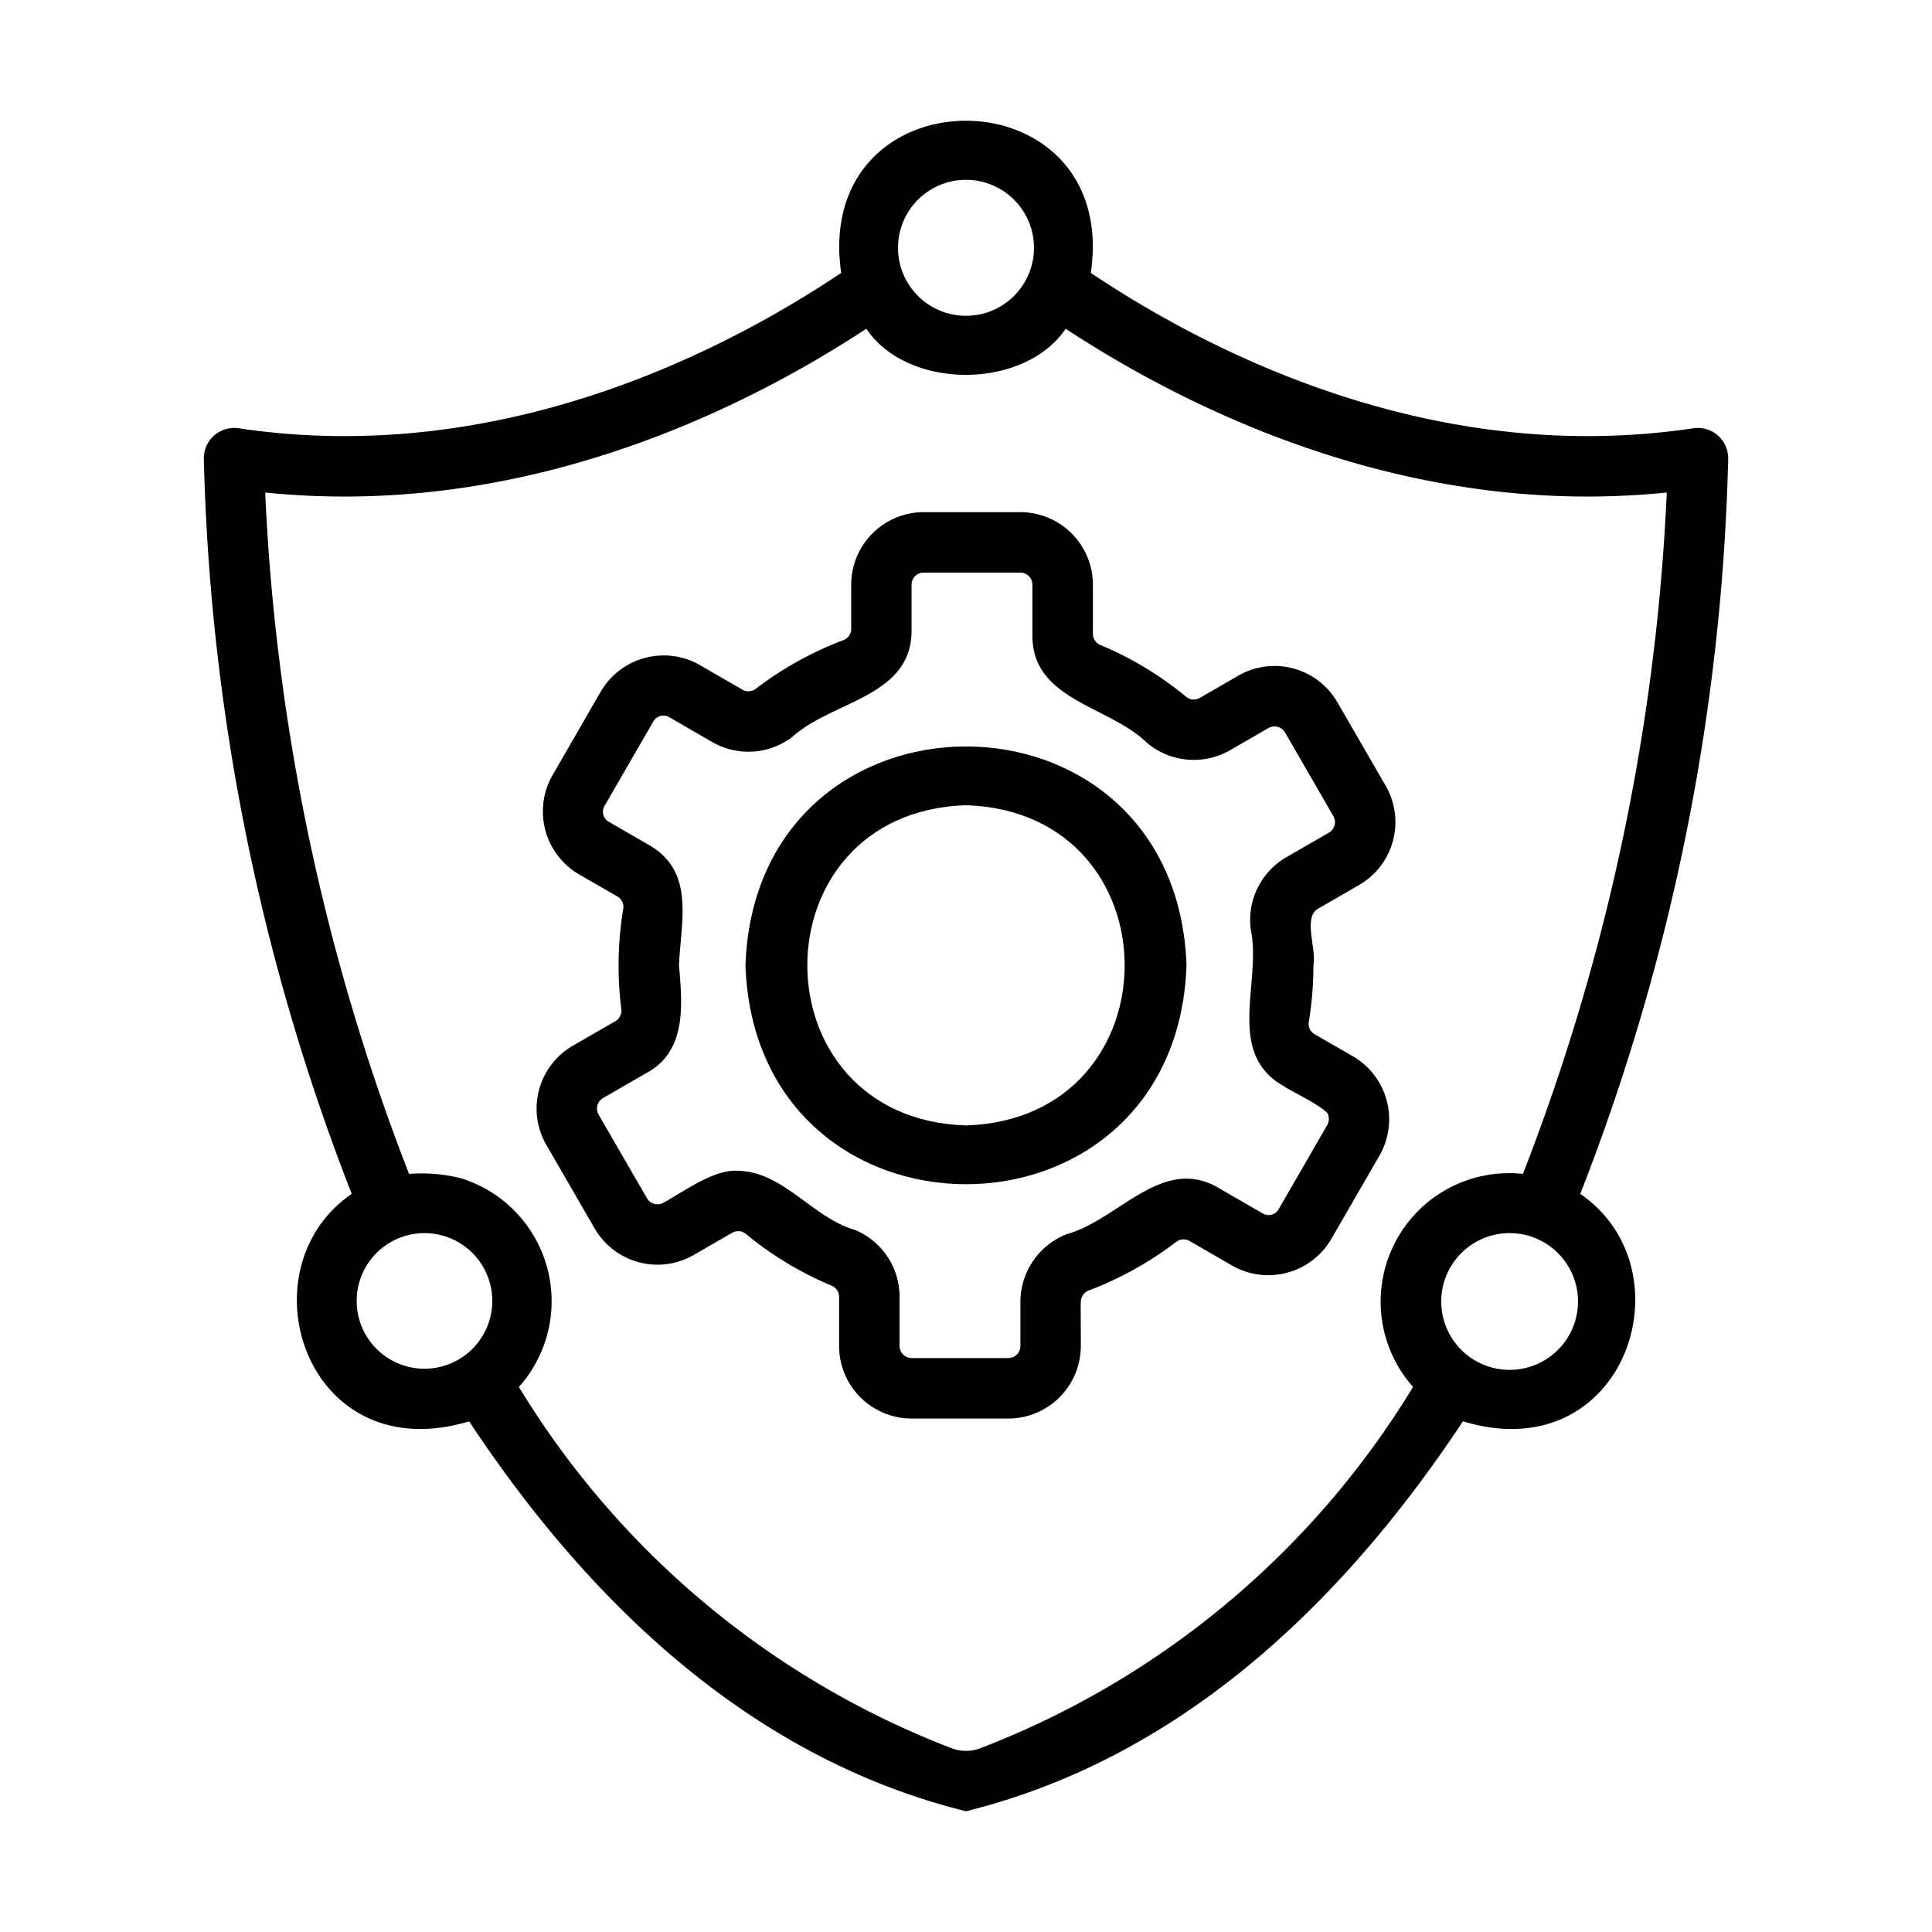
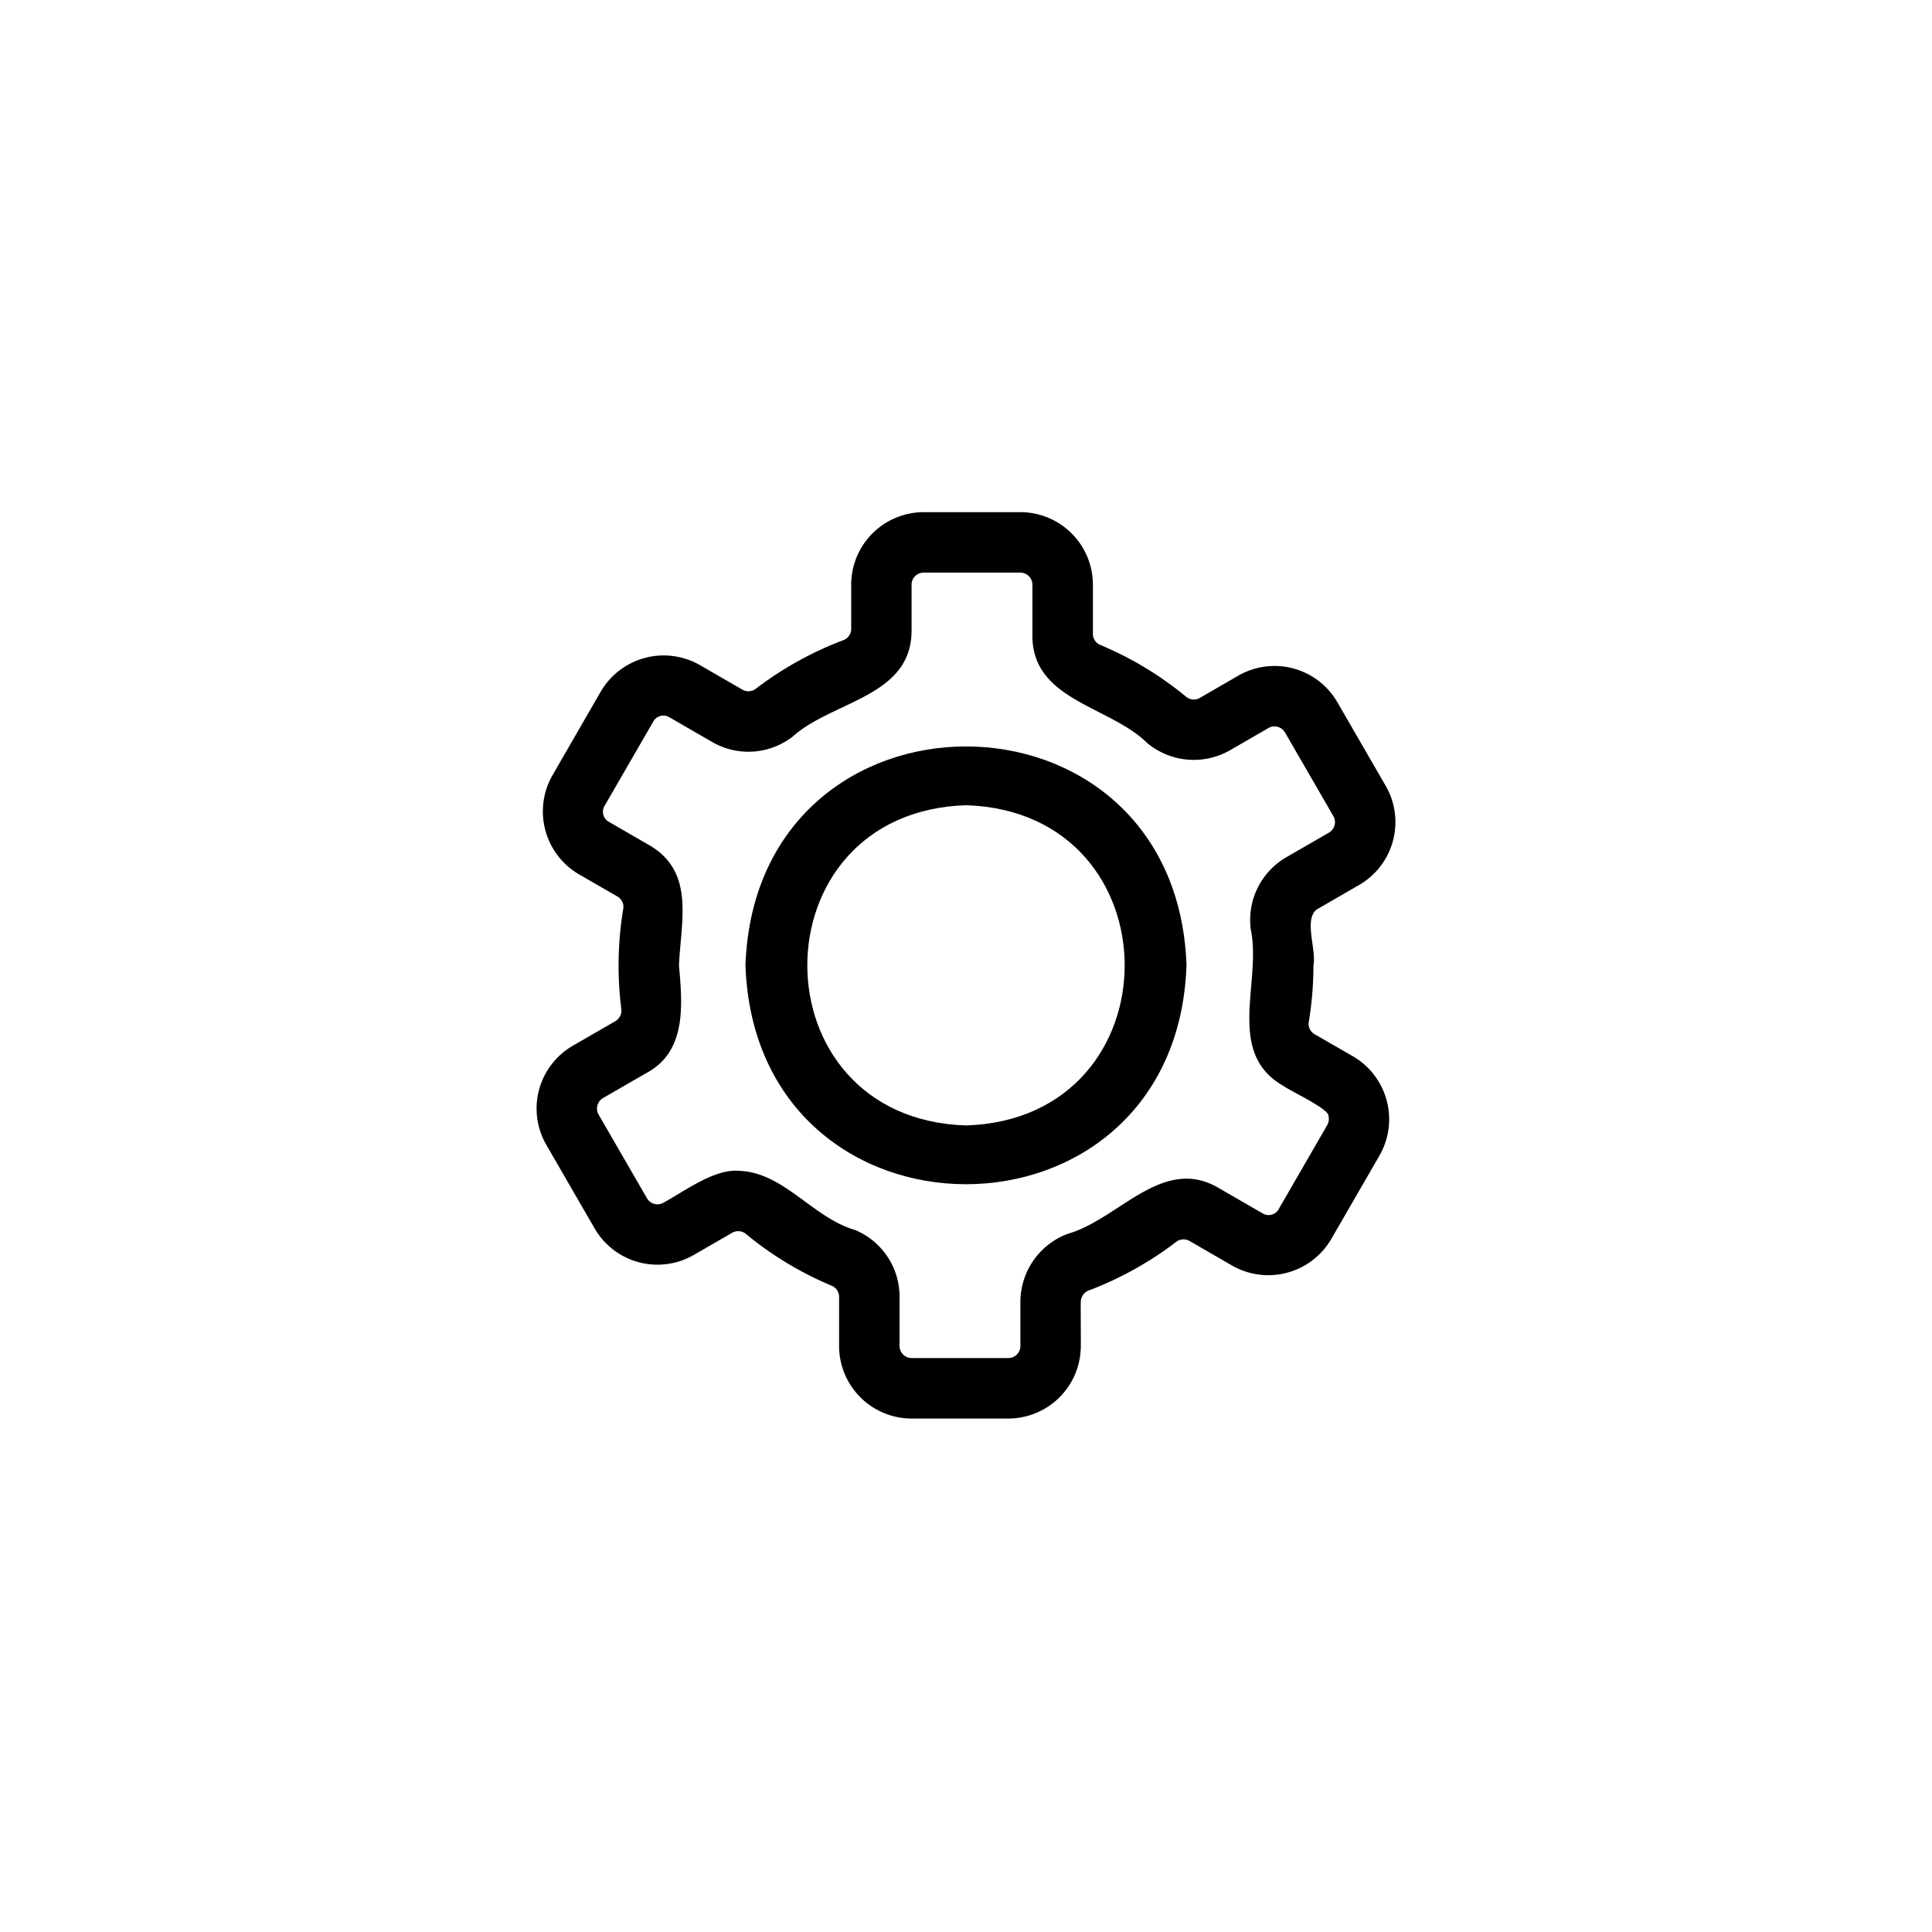
<svg xmlns="http://www.w3.org/2000/svg" id="Layer_1_copy" data-name="Layer 1 copy" viewBox="0 0 64 64">
  <path d="M45.026,29.314a2.405,2.405,0,0,0,.877-3.282l-1.602-2.771a2.404,2.404,0,0,0-3.282-.878l-1.277.738a.397.397,0,0,1-.456-.045,11.305,11.305,0,0,0-2.836-1.711.396.396,0,0,1-.246-.365V19.368a2.405,2.405,0,0,0-2.402-2.402H30.598a2.404,2.404,0,0,0-2.401,2.402V20.837a.398.398,0,0,1-.264.371,11.398,11.398,0,0,0-2.894,1.607.399.399,0,0,1-.443.032l-1.412-.816a2.414,2.414,0,0,0-3.282.877L18.302,25.681a2.414,2.414,0,0,0,.878,3.283l1.274.734a.393.393,0,0,1,.192.406,11.502,11.502,0,0,0-.065,3.313.406.406,0,0,1-.192.408l-1.415.817a2.405,2.405,0,0,0-.877,3.282l1.602,2.771a2.406,2.406,0,0,0,3.282.878l1.277-.738a.399.399,0,0,1,.456.045,11.305,11.305,0,0,0,2.836,1.711.396.396,0,0,1,.246.365v1.633a2.405,2.405,0,0,0,2.402,2.402h3.202A2.404,2.404,0,0,0,35.801,44.68c.01.026-.007-1.497.002-1.559a.413.413,0,0,1,.228-.358,11.523,11.523,0,0,0,2.931-1.623.399.399,0,0,1,.442-.032l1.412.816a2.414,2.414,0,0,0,3.282-.877l1.601-2.771a2.414,2.414,0,0,0-.878-3.283l-1.274-.734a.393.393,0,0,1-.192-.406,11.506,11.506,0,0,0,.154-1.874c.102-.533-.319-1.501.102-1.847Zm-2.416-.916a2.402,2.402,0,0,0-1.177,2.39c.37,1.758-.864,4.106,1.112,5.202.136.118,1.506.755,1.461.978a.398.398,0,0,1-.041.304L42.364,40.044a.381.381,0,0,1-.546.146l-1.413-.816c-1.882-1.144-3.337,1.024-5.045,1.501a2.414,2.414,0,0,0-1.558,2.243v1.469a.4.4,0,0,1-.4.4H30.2a.401.401,0,0,1-.401-.4V42.955a2.392,2.392,0,0,0-1.478-2.212c-1.41-.408-2.366-1.928-3.872-1.959-.808-.054-1.782.683-2.469,1.056a.401.401,0,0,1-.548-.146l-1.602-2.771a.402.402,0,0,1,.146-.548l1.414-.817c1.366-.714,1.216-2.273,1.102-3.579.061-1.471.554-3.134-1.038-4.012L20.18,27.23a.383.383,0,0,1-.146-.547l1.602-2.772a.383.383,0,0,1,.546-.146l1.413.816a2.395,2.395,0,0,0,2.656-.174c1.337-1.206,3.984-1.316,3.946-3.57V19.368a.4.4,0,0,1,.4-.4h3.202a.401.401,0,0,1,.401.4v1.633c-.046,2.201,2.542,2.368,3.81,3.619a2.411,2.411,0,0,0,2.732.235l1.277-.738a.402.402,0,0,1,.548.146l1.602,2.771a.402.402,0,0,1-.146.548Z" />
  <path d="M24.694,31.978c.343,9.67,14.27,9.666,14.611,0C38.964,22.311,25.037,22.309,24.694,31.978Zm7.306,5.304c-7.008-.222-7.01-10.385-0-10.608C39.008,26.896,39.009,37.059,32,37.282Z" />
-   <path d="M52.349,39.549a71.61,71.61,0,0,0,4.9-24.373,1.007,1.007,0,0,0-1.149-.99C47.497,15.476,40.094,11.693,36.135,9.041c.97-6.703-9.227-6.74-8.27,0-3.958,2.651-11.356,6.435-19.964,5.145a1.007,1.007,0,0,0-1.149.99,71.61,71.61,0,0,0,4.899,24.372c-3.646,2.501-1.528,9.161,3.89,7.537C19.762,53.461,25.177,58.312,32.001,60c6.824-1.69,12.24-6.542,16.46-12.917C53.834,48.714,56.025,42.071,52.349,39.549ZM32,5.957a2.252,2.252,0,0,1,0,4.504A2.252,2.252,0,0,1,32,5.957Zm-16.837,39.095a2.246,2.246,0,1,1-1.13-4.203A2.246,2.246,0,0,1,15.163,45.052Zm31.646.893A28.895,28.895,0,0,1,32.455,57.92a1.346,1.346,0,0,1-.914-.001A28.889,28.889,0,0,1,17.189,45.946a4.264,4.264,0,0,0-1.925-6.916,5.349,5.349,0,0,0-1.714-.143,71.021,71.021,0,0,1-4.765-22.572c8.547.877,15.821-2.739,19.913-5.425,1.371,2.043,5.236,2.028,6.603-0,4.092,2.686,11.364,6.302,19.913,5.425a71.02,71.02,0,0,1-4.765,22.572A4.256,4.256,0,0,0,46.81,45.945Zm2.027-.893a2.265,2.265,0,0,1,1.13-4.203A2.265,2.265,0,1,1,48.837,45.052Z" />
</svg>